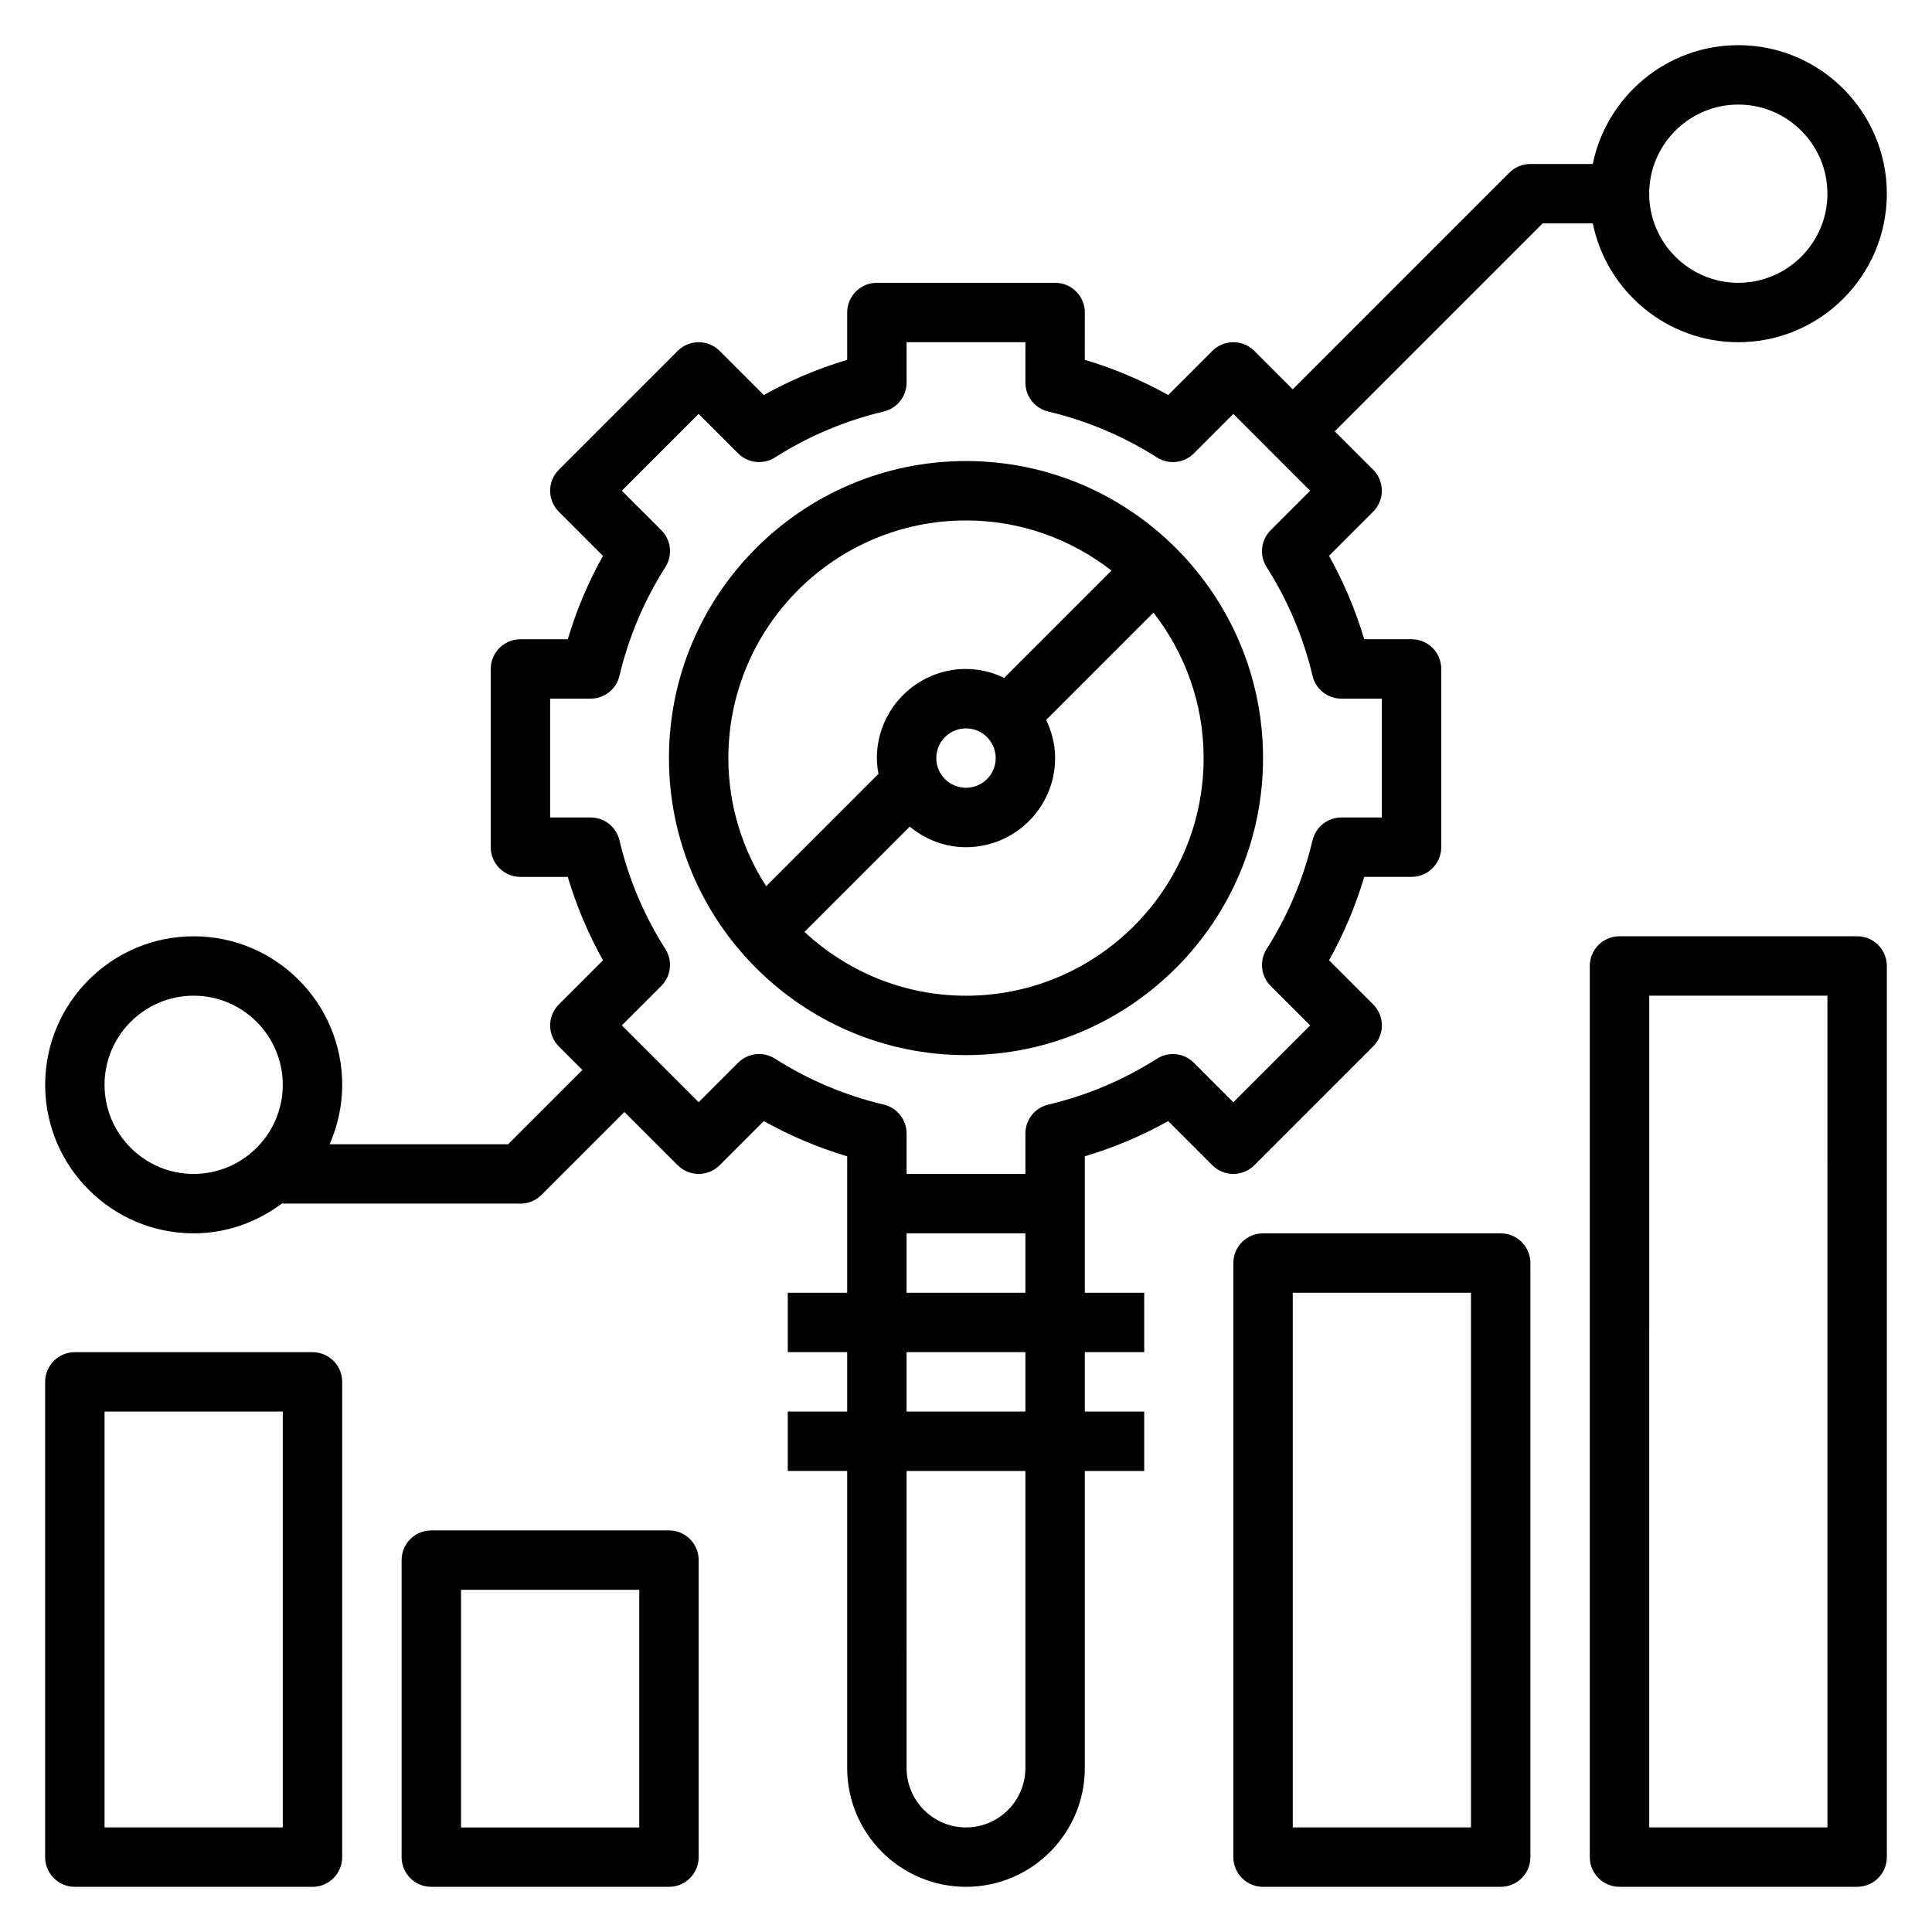
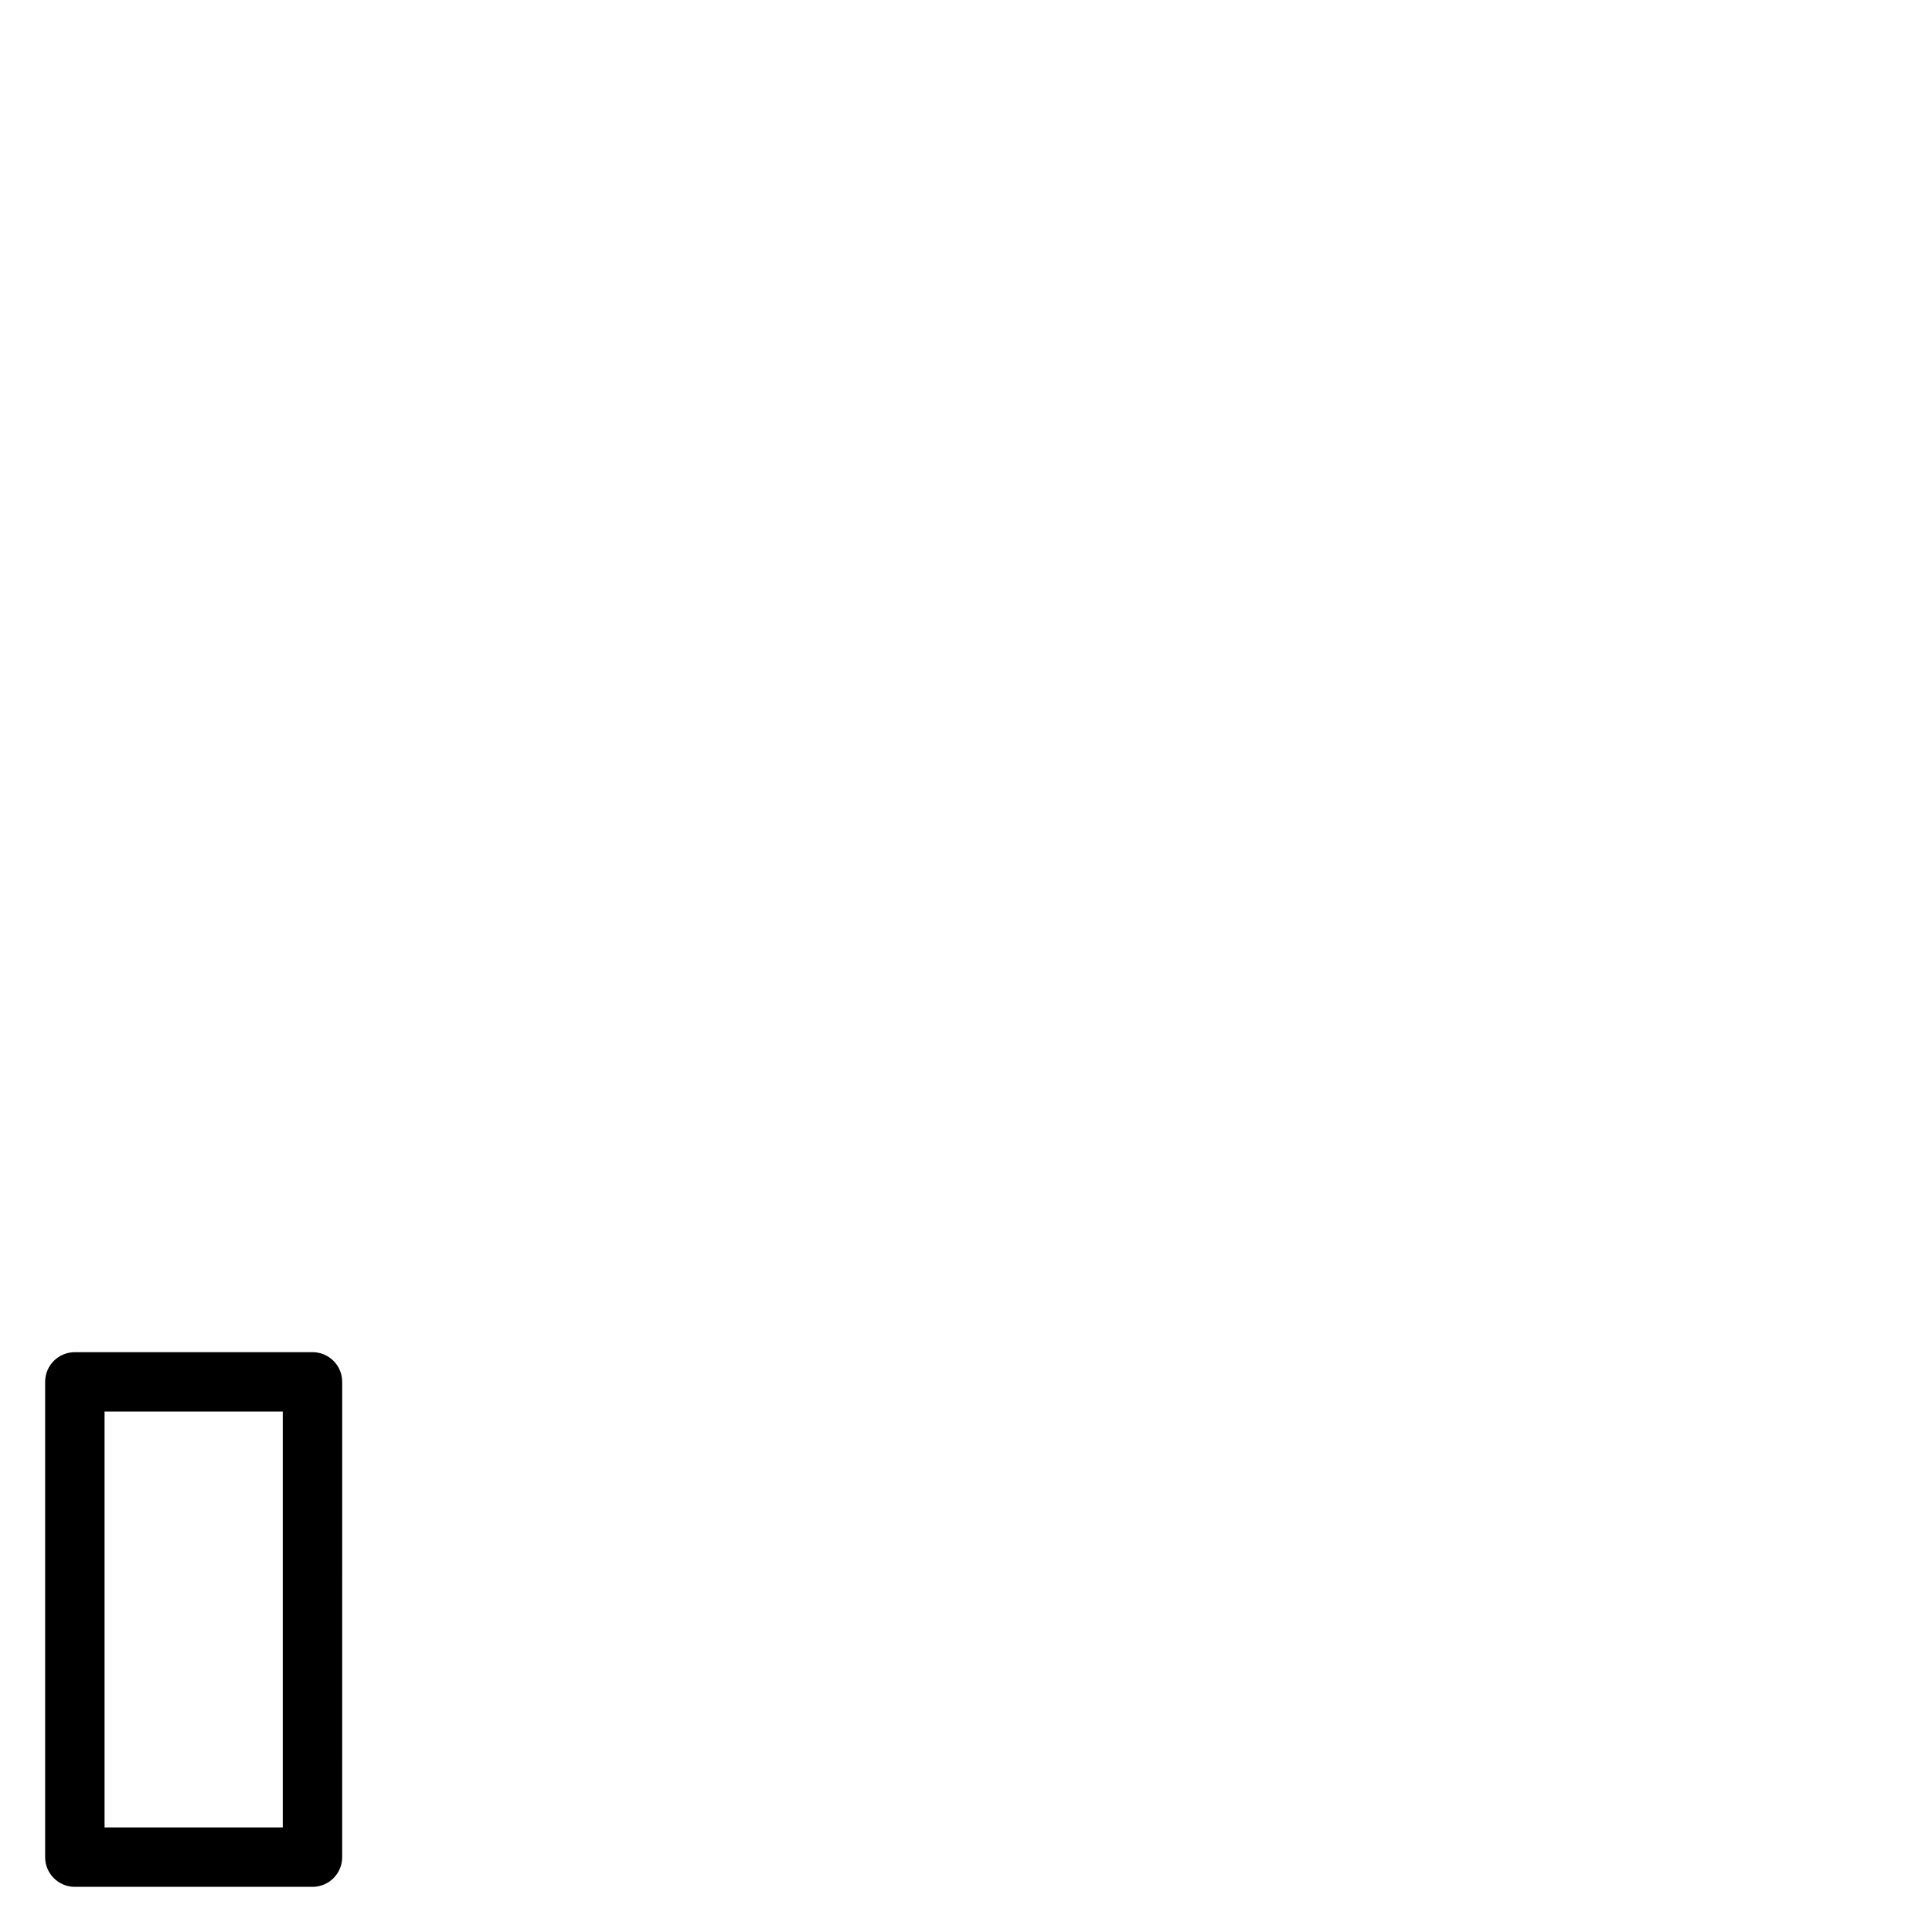
<svg xmlns="http://www.w3.org/2000/svg" fill="#000000" width="800px" height="800px" version="1.1" viewBox="144 144 512 512">
  <g>
-     <path d="m400 266.18c-43.406 0-78.719 35.312-78.719 78.719s35.312 78.719 78.719 78.719 78.719-35.312 78.719-78.719-35.312-78.719-78.719-78.719zm0 15.742c14.531 0 27.883 4.992 38.559 13.289l-28.434 28.434c-3.09-1.473-6.488-2.363-10.125-2.363-13.02 0-23.617 10.598-23.617 23.617 0 1.434 0.18 2.824 0.426 4.188l-29.766 29.766c-6.312-9.809-10.02-21.445-10.02-33.953 0-34.723 28.25-62.977 62.977-62.977zm7.871 62.977c0 4.344-3.527 7.871-7.871 7.871s-7.871-3.527-7.871-7.871 3.527-7.871 7.871-7.871 7.871 3.527 7.871 7.871zm-7.871 62.977c-16.531 0-31.551-6.453-42.801-16.918l27.898-27.898c4.078 3.363 9.219 5.457 14.902 5.457 13.02 0 23.617-10.598 23.617-23.617 0-3.637-0.891-7.039-2.371-10.117l28.434-28.434c8.305 10.668 13.297 24.02 13.297 38.551 0 34.723-28.254 62.977-62.977 62.977z" />
-     <path d="m604.67 234.69c21.703 0 39.359-17.656 39.359-39.359s-17.656-39.359-39.359-39.359c-19.004 0-34.906 13.547-38.566 31.488l-16.539-0.004c-2.094 0-4.094 0.828-5.566 2.305l-57.41 57.414-10.18-10.18c-3.078-3.078-8.055-3.078-11.133 0l-11.691 11.691c-7.023-3.914-14.414-7.039-22.105-9.328l0.008-12.543c0-4.352-3.519-7.871-7.871-7.871h-47.23c-4.352 0-7.871 3.519-7.871 7.871v12.547c-7.691 2.289-15.082 5.414-22.105 9.328l-11.691-11.691c-3.078-3.078-8.055-3.078-11.133 0l-31.488 31.488c-3.078 3.078-3.078 8.055 0 11.133l11.691 11.691c-3.914 7.023-7.039 14.414-9.328 22.105h-12.543c-4.352 0-7.871 3.519-7.871 7.871v47.23c0 4.352 3.519 7.871 7.871 7.871h12.547c2.289 7.691 5.414 15.082 9.328 22.105l-11.691 11.691c-3.078 3.078-3.078 8.055 0 11.133l6.242 6.242-19.68 19.68h-47.312c2.121-4.84 3.336-10.148 3.336-15.75 0-21.703-17.656-39.359-39.359-39.359s-39.359 17.656-39.359 39.359 17.656 39.359 39.359 39.359c8.895 0 17.02-3.078 23.617-8.078l-0.004 0.207h62.977c2.094 0 4.094-0.828 5.566-2.305l21.988-21.988 14.113 14.113c3.078 3.078 8.055 3.078 11.133 0l11.691-11.691c7.023 3.914 14.414 7.039 22.105 9.328l-0.004 12.543v23.617h-15.742v15.742h15.742v15.742h-15.742v15.742h15.742v78.719c0 17.367 14.121 31.488 31.488 31.488s31.488-14.121 31.488-31.488v-78.715h15.742v-15.742h-15.742v-15.742h15.742v-15.742h-15.742v-36.164c7.691-2.289 15.082-5.414 22.105-9.328l11.691 11.691c3.078 3.078 8.055 3.078 11.133 0l31.488-31.488c3.078-3.078 3.078-8.055 0-11.133l-11.691-11.691c3.914-7.023 7.039-14.414 9.328-22.105l12.535-0.004c4.352 0 7.871-3.519 7.871-7.871v-47.23c0-4.352-3.519-7.871-7.871-7.871h-12.547c-2.289-7.691-5.414-15.082-9.328-22.105l11.691-11.691c3.078-3.078 3.078-8.055 0-11.133l-10.172-10.172 55.105-55.105h13.281c3.656 17.941 19.559 31.492 38.562 31.492zm0-62.977c13.02 0 23.617 10.598 23.617 23.617s-10.598 23.617-23.617 23.617-23.617-10.598-23.617-23.617c0-13.023 10.598-23.617 23.617-23.617zm-409.35 283.39c-13.02 0-23.617-10.598-23.617-23.617s10.598-23.617 23.617-23.617 23.617 10.598 23.617 23.617c0 13.023-10.594 23.617-23.617 23.617zm220.42 157.44c0 8.684-7.062 15.742-15.742 15.742-8.684 0-15.742-7.062-15.742-15.742l-0.004-78.719h31.488zm0-94.465h-31.488v-15.742h31.488zm-31.488-31.488v-15.742h31.488v15.742zm115.24-157.44h10.715v31.488h-10.715c-3.652 0-6.816 2.504-7.66 6.062-2.426 10.227-6.512 19.91-12.164 28.805-1.984 3.117-1.527 7.18 1.078 9.785l10.457 10.453-20.355 20.359-10.453-10.453c-2.613-2.621-6.684-3.062-9.785-1.078-8.895 5.652-18.578 9.738-28.805 12.164-3.559 0.828-6.062 4-6.062 7.656v10.711h-31.488v-10.715c0-3.652-2.504-6.816-6.062-7.66-10.227-2.426-19.91-6.512-28.805-12.164-3.109-1.984-7.172-1.543-9.785 1.078l-10.453 10.461-20.355-20.359 10.453-10.453c2.606-2.606 3.062-6.676 1.078-9.785-5.652-8.895-9.738-18.578-12.164-28.805-0.832-3.559-4.004-6.062-7.656-6.062h-10.715v-31.488h10.715c3.652 0 6.816-2.504 7.66-6.062 2.426-10.227 6.512-19.91 12.164-28.805 1.984-3.117 1.527-7.18-1.078-9.785l-10.457-10.449 20.355-20.359 10.453 10.453c2.613 2.621 6.684 3.062 9.785 1.078 8.895-5.652 18.578-9.738 28.805-12.164 3.551-0.836 6.062-4.008 6.062-7.66v-10.707h31.488v10.715c0 3.652 2.504 6.816 6.062 7.66 10.227 2.426 19.91 6.512 28.805 12.164 3.109 1.984 7.172 1.543 9.785-1.078l10.453-10.461 20.355 20.359-10.453 10.453c-2.606 2.606-3.062 6.676-1.078 9.785 5.652 8.895 9.738 18.578 12.164 28.805 0.832 3.559 4.004 6.059 7.656 6.059z" />
    <path d="m226.81 502.34h-62.977c-4.352 0-7.871 3.519-7.871 7.871v125.95c0 4.352 3.519 7.871 7.871 7.871h62.977c4.352 0 7.871-3.519 7.871-7.871l0.004-125.95c0-4.352-3.519-7.871-7.875-7.871zm-7.871 125.95h-47.23v-110.21h47.23z" />
-     <path d="m321.28 549.57h-62.977c-4.352 0-7.871 3.519-7.871 7.871v78.719c0 4.352 3.519 7.871 7.871 7.871h62.977c4.352 0 7.871-3.519 7.871-7.871v-78.719c0-4.352-3.516-7.871-7.871-7.871zm-7.871 78.723h-47.23v-62.977h47.23z" />
-     <path d="m636.16 392.12h-62.977c-4.352 0-7.871 3.519-7.871 7.871v236.16c0 4.352 3.519 7.871 7.871 7.871h62.977c4.352 0 7.871-3.519 7.871-7.871v-236.16c0-4.356-3.519-7.875-7.871-7.875zm-7.871 236.16h-47.23l-0.004-220.42h47.23z" />
-     <path d="m541.7 470.85h-62.977c-4.352 0-7.871 3.519-7.871 7.871v157.44c0 4.352 3.519 7.871 7.871 7.871h62.977c4.352 0 7.871-3.519 7.871-7.871v-157.44c0-4.352-3.519-7.871-7.871-7.871zm-7.871 157.44h-47.23l-0.004-141.7h47.23z" />
  </g>
</svg>